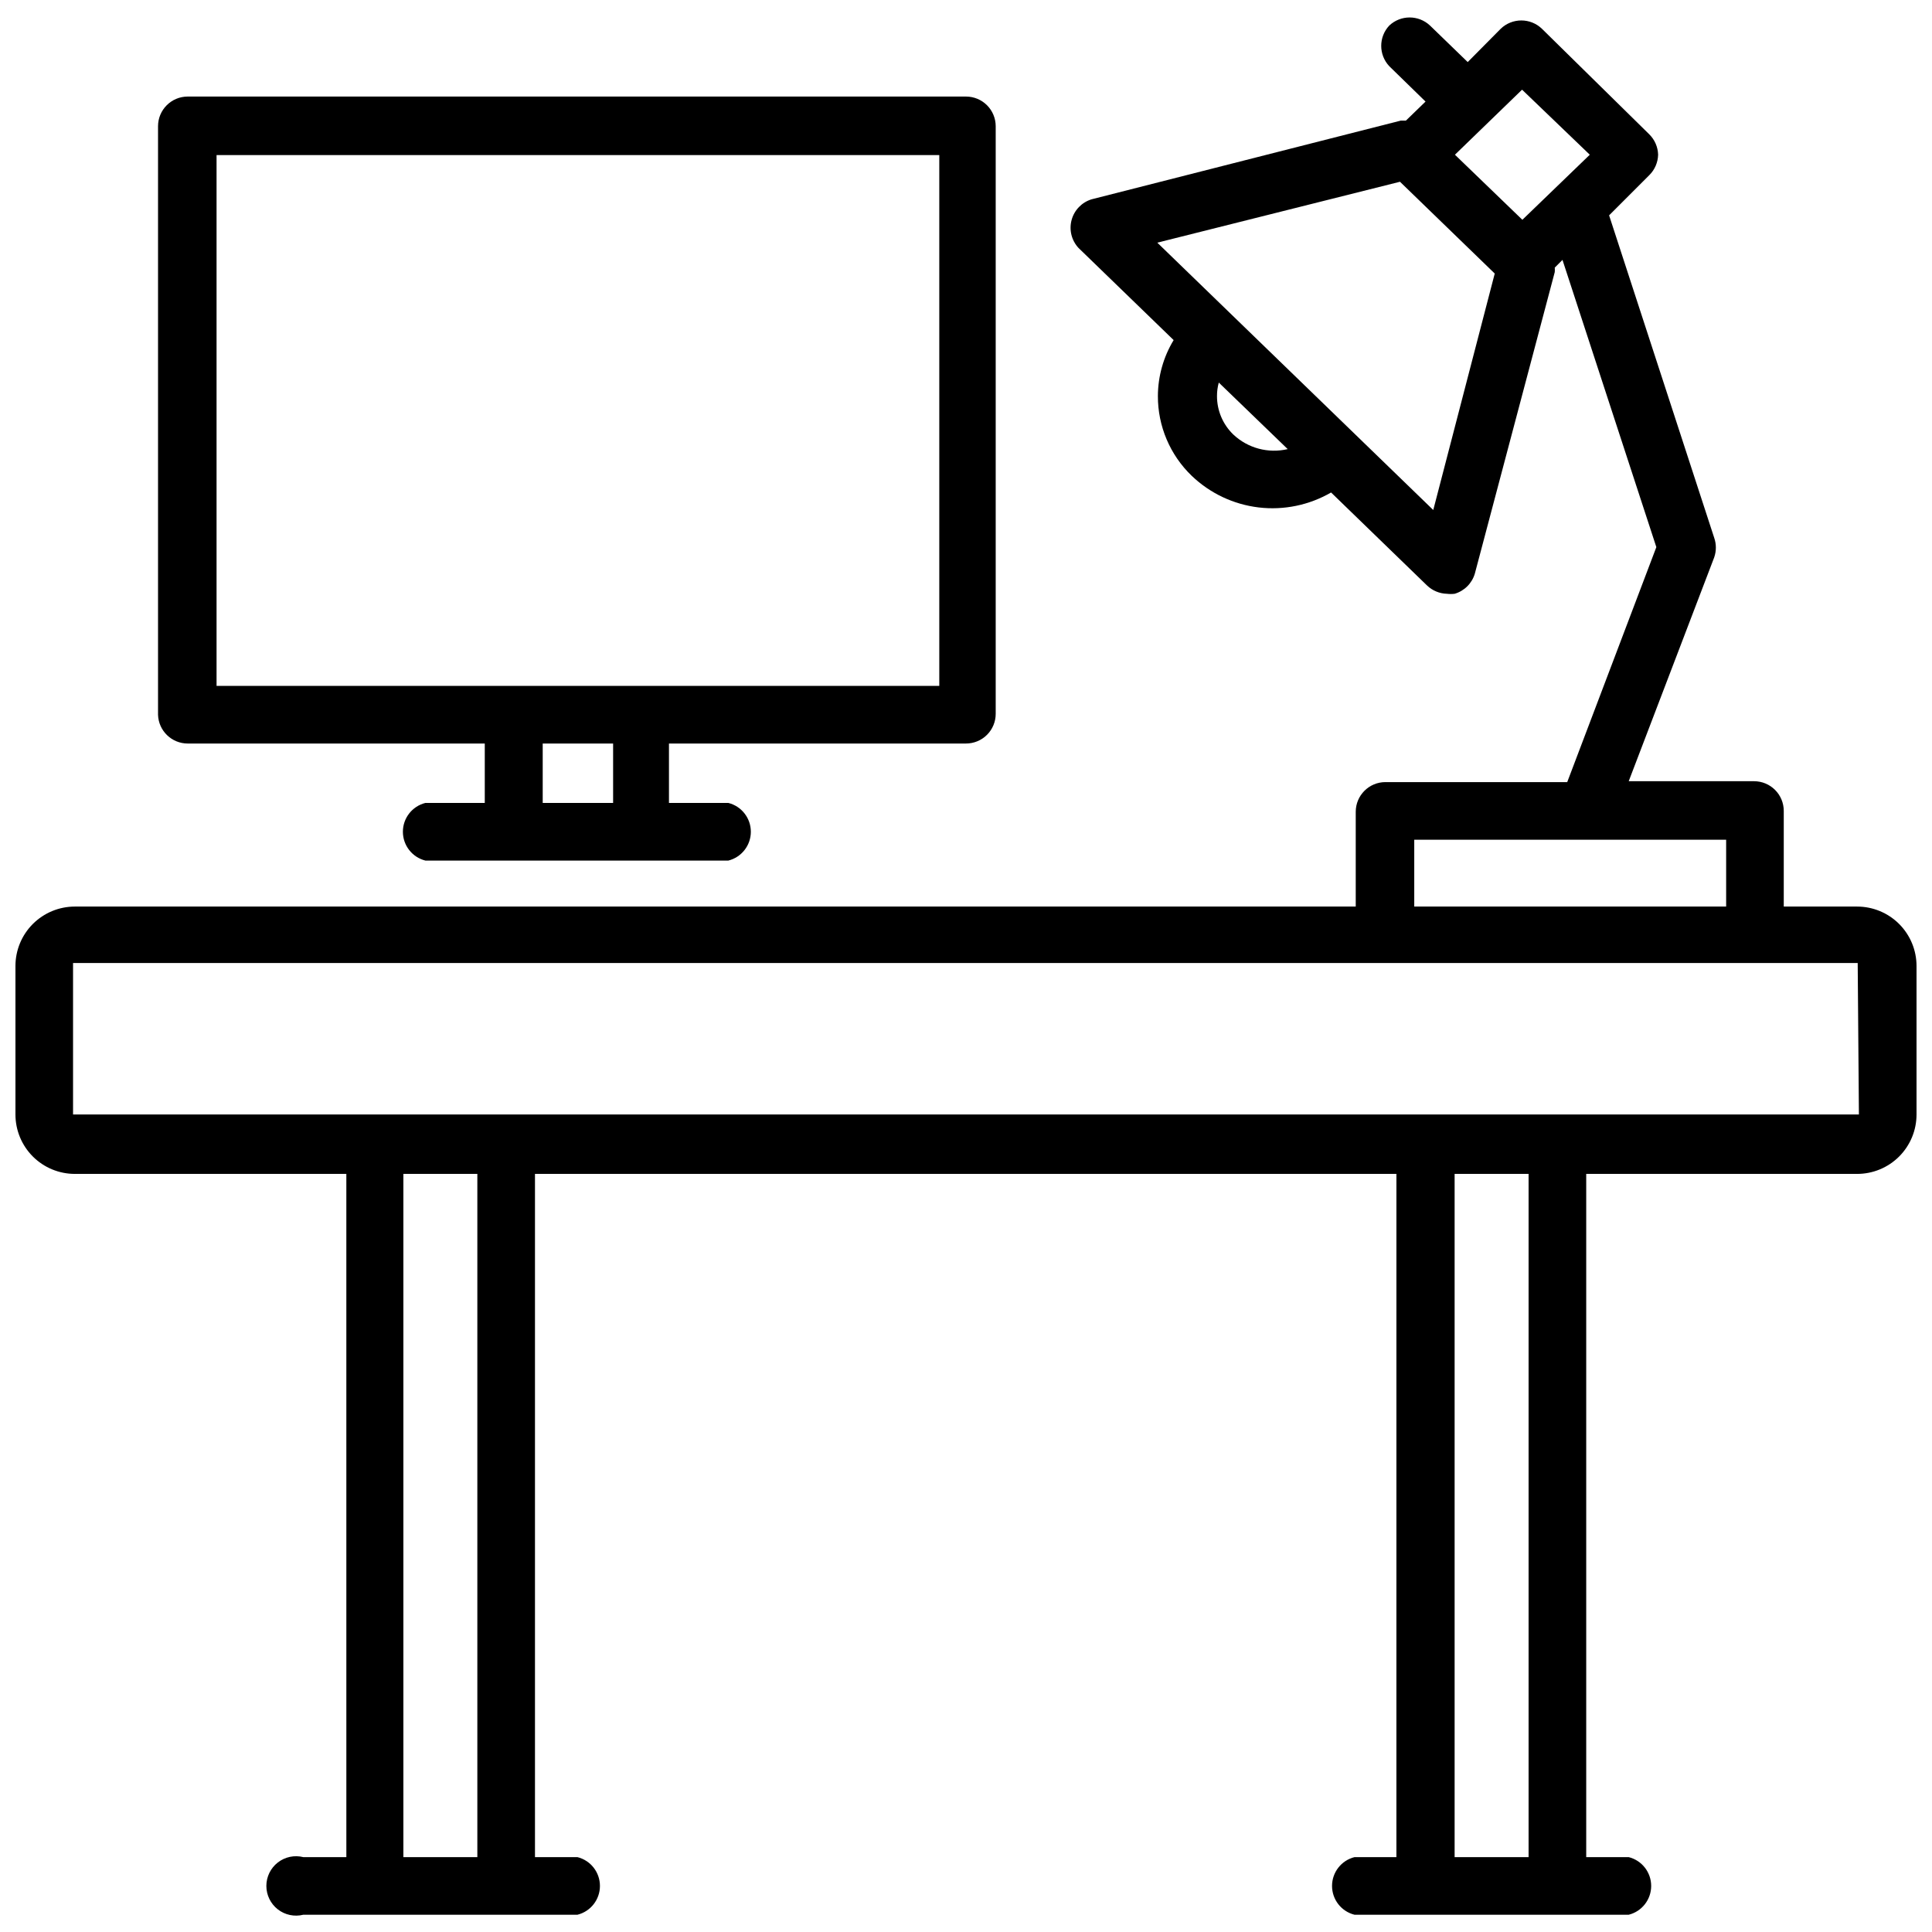
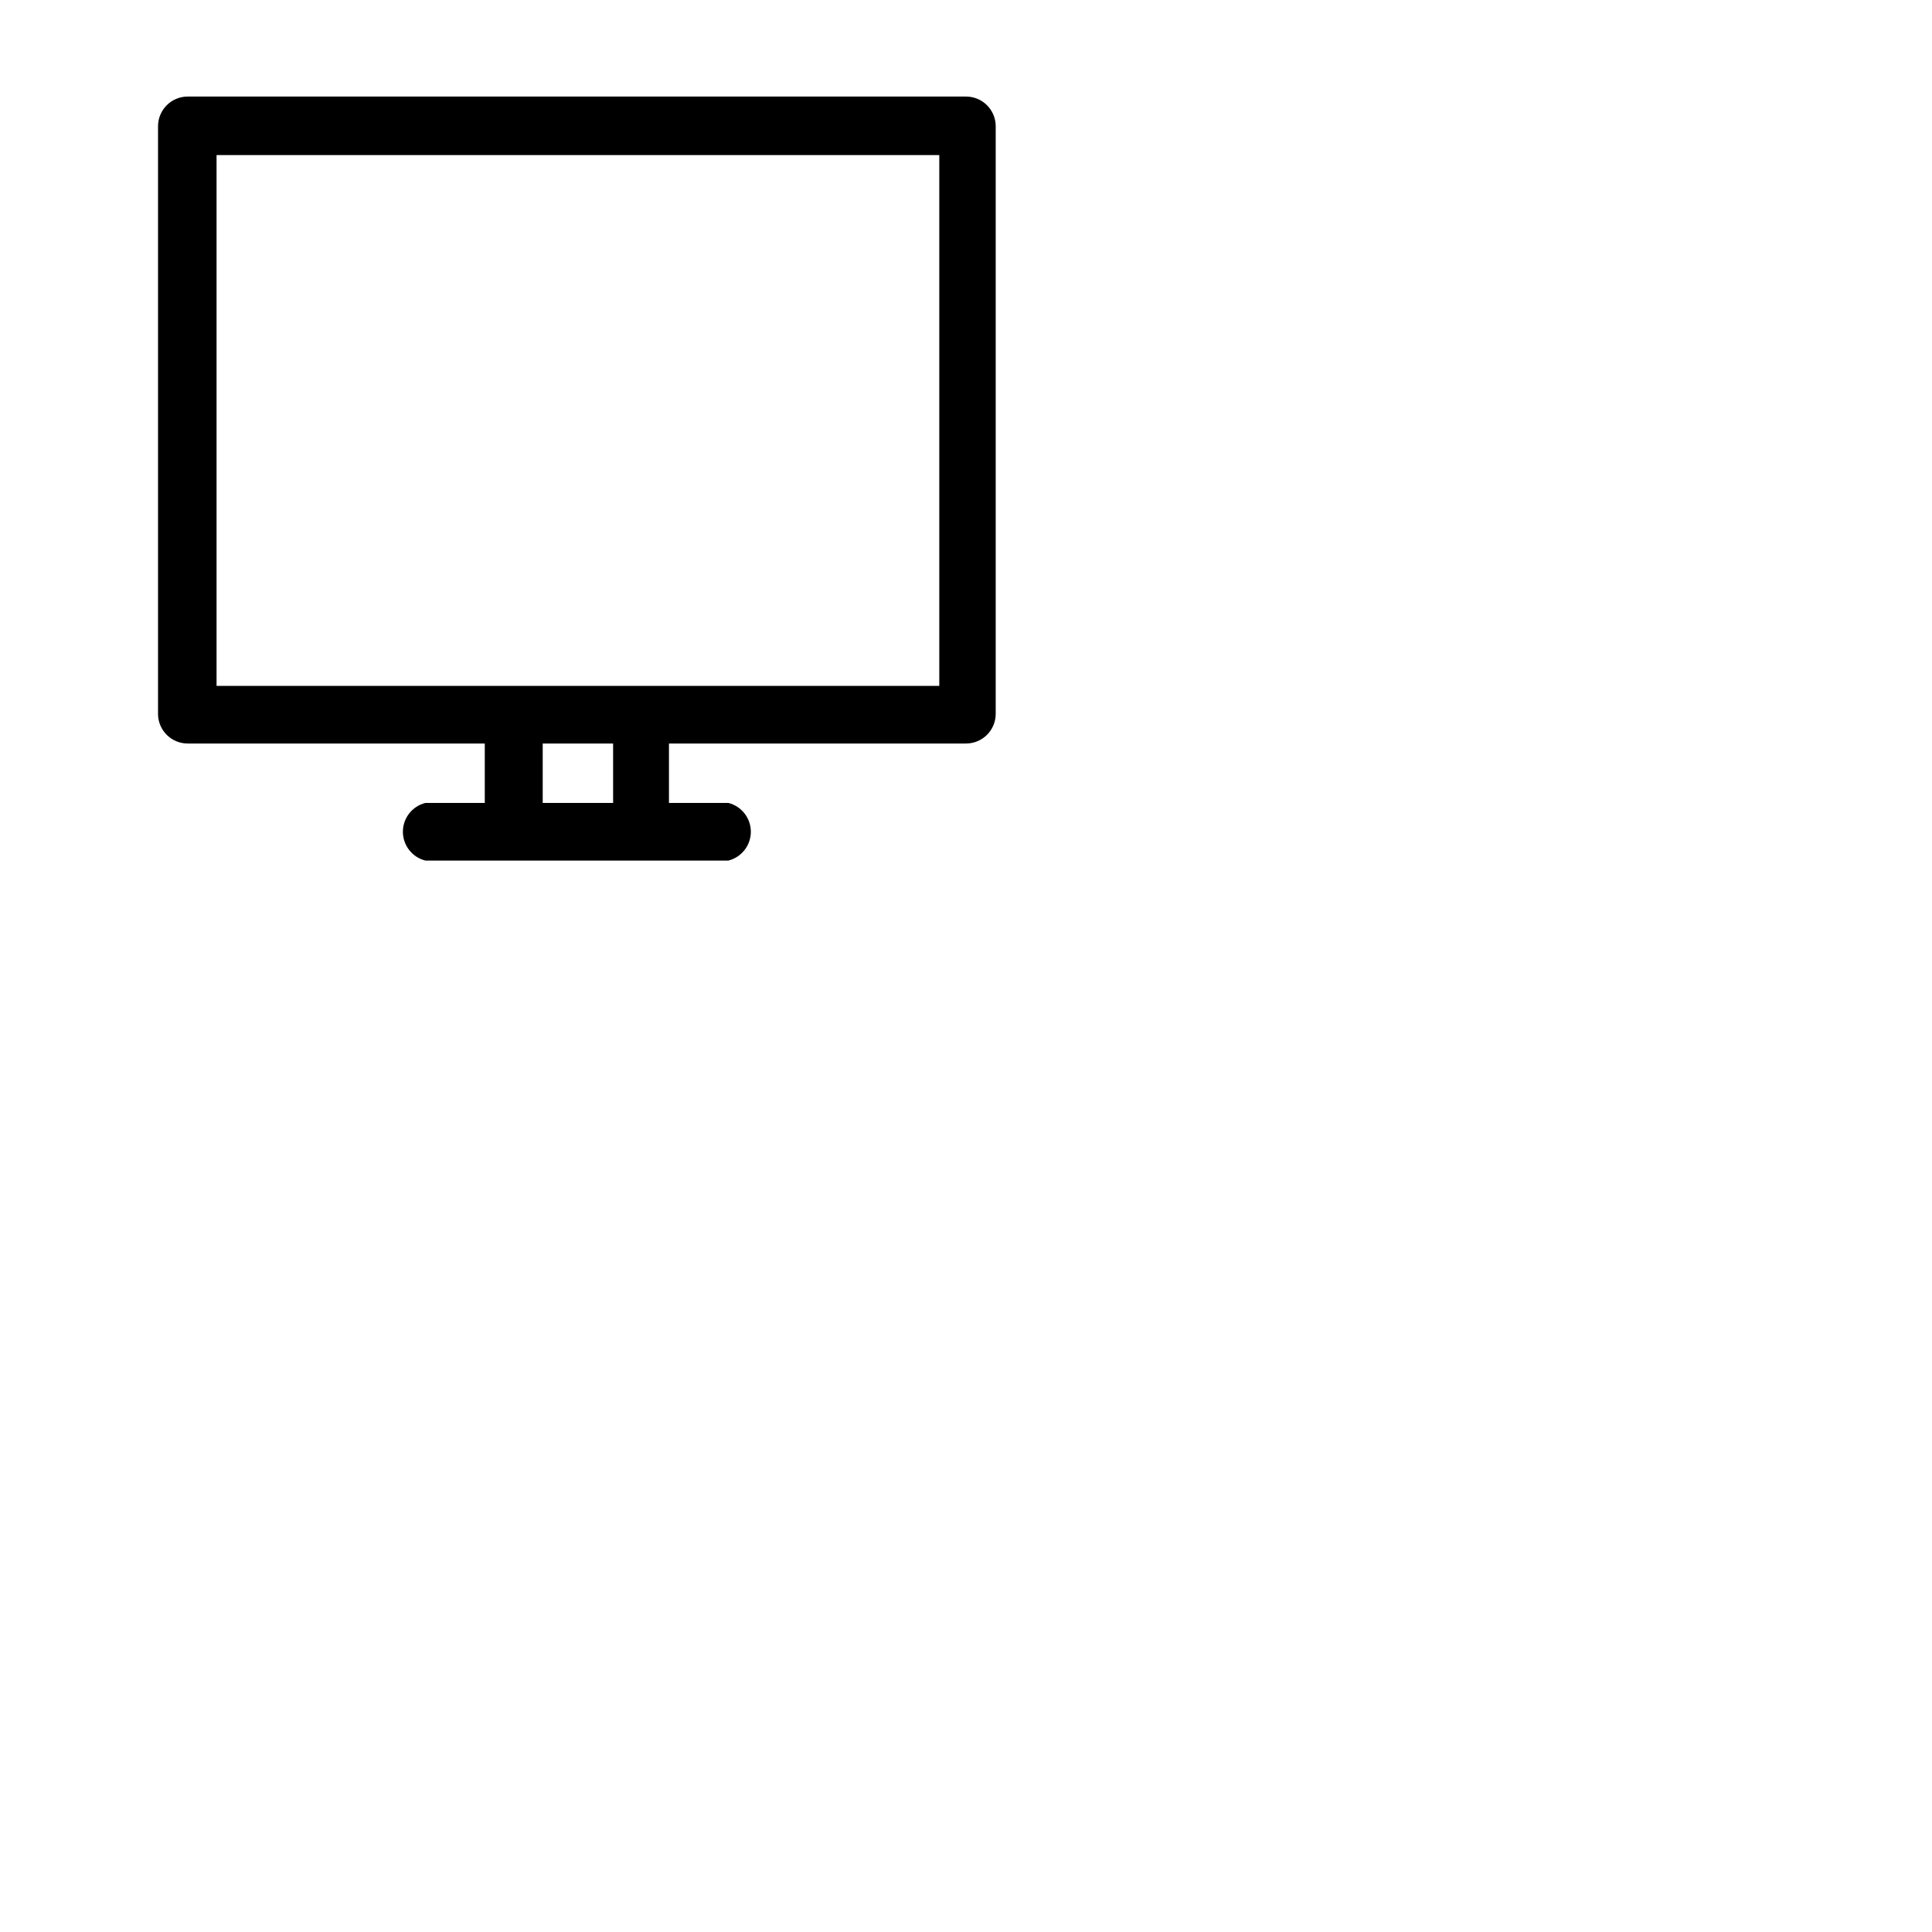
<svg xmlns="http://www.w3.org/2000/svg" width="800px" height="800px" version="1.1" viewBox="144 144 512 512">
  <defs>
    <clipPath id="a">
      <path d="m148.09 148.09h503.81v503.81h-503.81z" />
    </clipPath>
  </defs>
  <path d="m193.75 341.04h78.719v15.742h-15.742v0.004c-3.5 0.879-5.957 4.023-5.957 7.637 0 3.609 2.457 6.758 5.957 7.637h80.297c3.5-0.879 5.957-4.027 5.957-7.637 0-3.613-2.457-6.758-5.957-7.637h-15.742v-15.742h78.719v-0.004c2.086 0 4.09-0.828 5.566-2.305 1.477-1.477 2.305-3.477 2.305-5.566v-155.71c0-2.09-0.828-4.09-2.305-5.566-1.477-1.477-3.481-2.305-5.566-2.305h-206.25c-4.348 0-7.871 3.523-7.871 7.871v155.95c0.129 4.254 3.617 7.637 7.871 7.633zm112.73 15.742-18.656 0.004v-15.742h18.656zm-105.09-171.68h191.53v140.67h-191.53z" />
  <g clip-path="url(#a)">
-     <path d="m636.16 384.25h-19.445v-25.348c0-2.086-0.828-4.09-2.305-5.566-1.477-1.477-3.481-2.305-5.566-2.305h-33.219l22.672-59.355h-0.004c0.57-1.66 0.57-3.461 0-5.117l-27.863-85.488 10.625-10.629c1.465-1.434 2.312-3.383 2.363-5.434-0.051-2.047-0.898-3.996-2.363-5.43l-28.418-27.945c-3.051-2.949-7.891-2.949-10.941 0l-8.738 8.816-9.996-9.684c-3.031-2.848-7.754-2.848-10.785 0-2.852 3.031-2.852 7.754 0 10.785l9.605 9.367-5.195 5.039h-1.34l-81.949 20.859c-2.602 0.789-4.613 2.867-5.316 5.496-0.707 2.625-0.004 5.43 1.852 7.414l25.191 24.402v0.004c-2.707 4.461-4.148 9.578-4.172 14.797-0.031 7.988 3.211 15.641 8.973 21.176 4.848 4.637 11.066 7.574 17.727 8.371 6.656 0.793 13.395-0.598 19.195-3.961l25.426 24.641v-0.004c1.422 1.371 3.301 2.156 5.273 2.207 0.68 0.082 1.367 0.082 2.047 0 2.582-0.754 4.602-2.773 5.356-5.356l21.176-79.898c0.035-0.395 0.035-0.789 0-1.184l2.047-2.047 24.875 76.121-23.617 62.27h-48.176c-4.348 0-7.871 3.527-7.871 7.875v25.109h-339.45c-4.172 0-8.18 1.66-11.133 4.613-2.949 2.953-4.609 6.957-4.609 11.133v39.359c0 4.176 1.66 8.18 4.609 11.133 2.953 2.953 6.961 4.609 11.133 4.609h71.949l0.004 181.06h-11.414c-2.352-0.59-4.848-0.062-6.758 1.43-1.91 1.492-3.027 3.781-3.027 6.207 0 2.422 1.117 4.711 3.027 6.203 1.91 1.492 4.406 2.019 6.758 1.43h72.66-0.004c3.504-0.875 5.961-4.023 5.961-7.633 0-3.613-2.457-6.762-5.961-7.637h-11.254v-181.06h228.29l-0.004 181.06h-11.098c-3.504 0.875-5.957 4.023-5.957 7.637 0 3.609 2.453 6.758 5.957 7.633h72.66c3.5-0.875 5.957-4.023 5.957-7.633 0-3.613-2.457-6.762-5.957-7.637h-11.258v-181.06h71.793c4.176 0 8.18-1.656 11.133-4.609 2.953-2.953 4.609-6.957 4.609-11.133v-39.359c0-4.176-1.656-8.18-4.609-11.133-2.953-2.953-6.957-4.613-11.133-4.613zm-165.31-125.09c-2.785-2.676-4.352-6.375-4.332-10.234-0.004-1.195 0.156-2.387 0.473-3.543l18.262 17.633h0.004c-5.144 1.215-10.559-0.234-14.406-3.856zm52.98 19.996-73.133-70.848 64.312-16.141 25.113 24.324zm23.617-76.91-17.875-17.242 17.793-17.238 17.949 17.238zm-28.656 164.29h82.656v17.711h-82.656zm-248.29 269.62h-19.602v-181.06h19.602zm278.59 0h-19.602v-181.06h19.602zm87.539-196.8h-473.27v-40.148h472.95z" />
-   </g>
+     </g>
</svg>